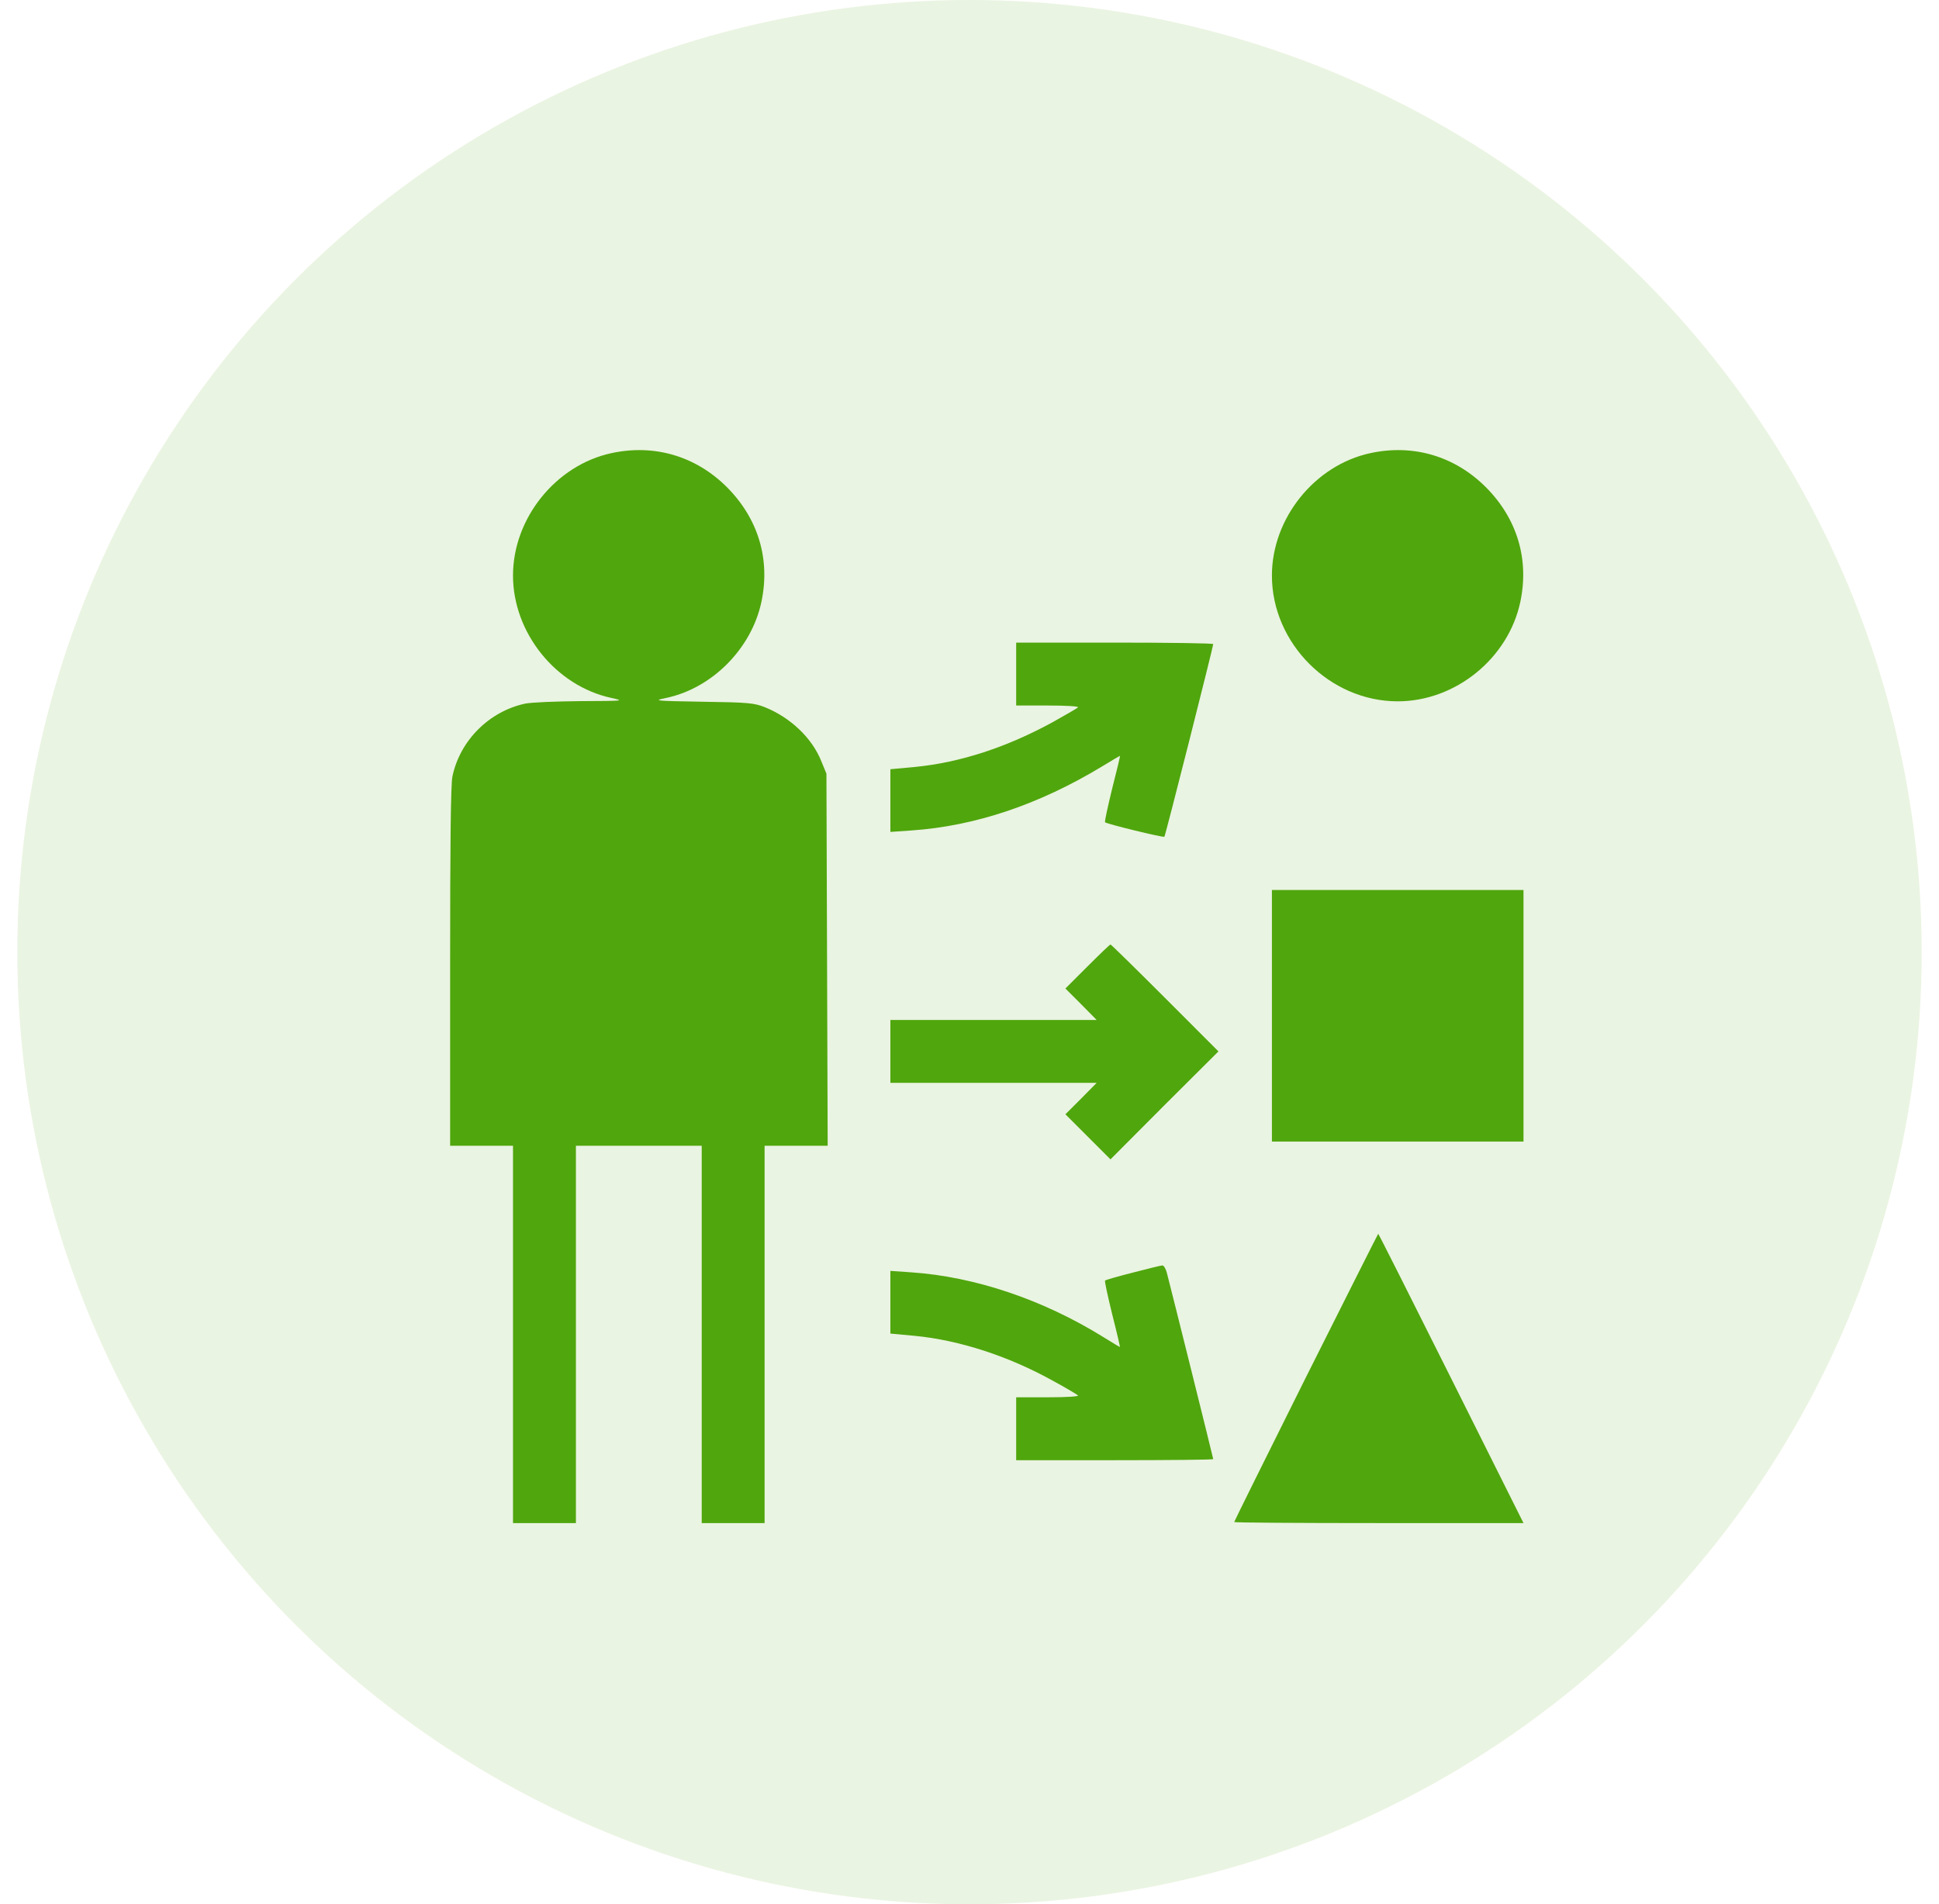
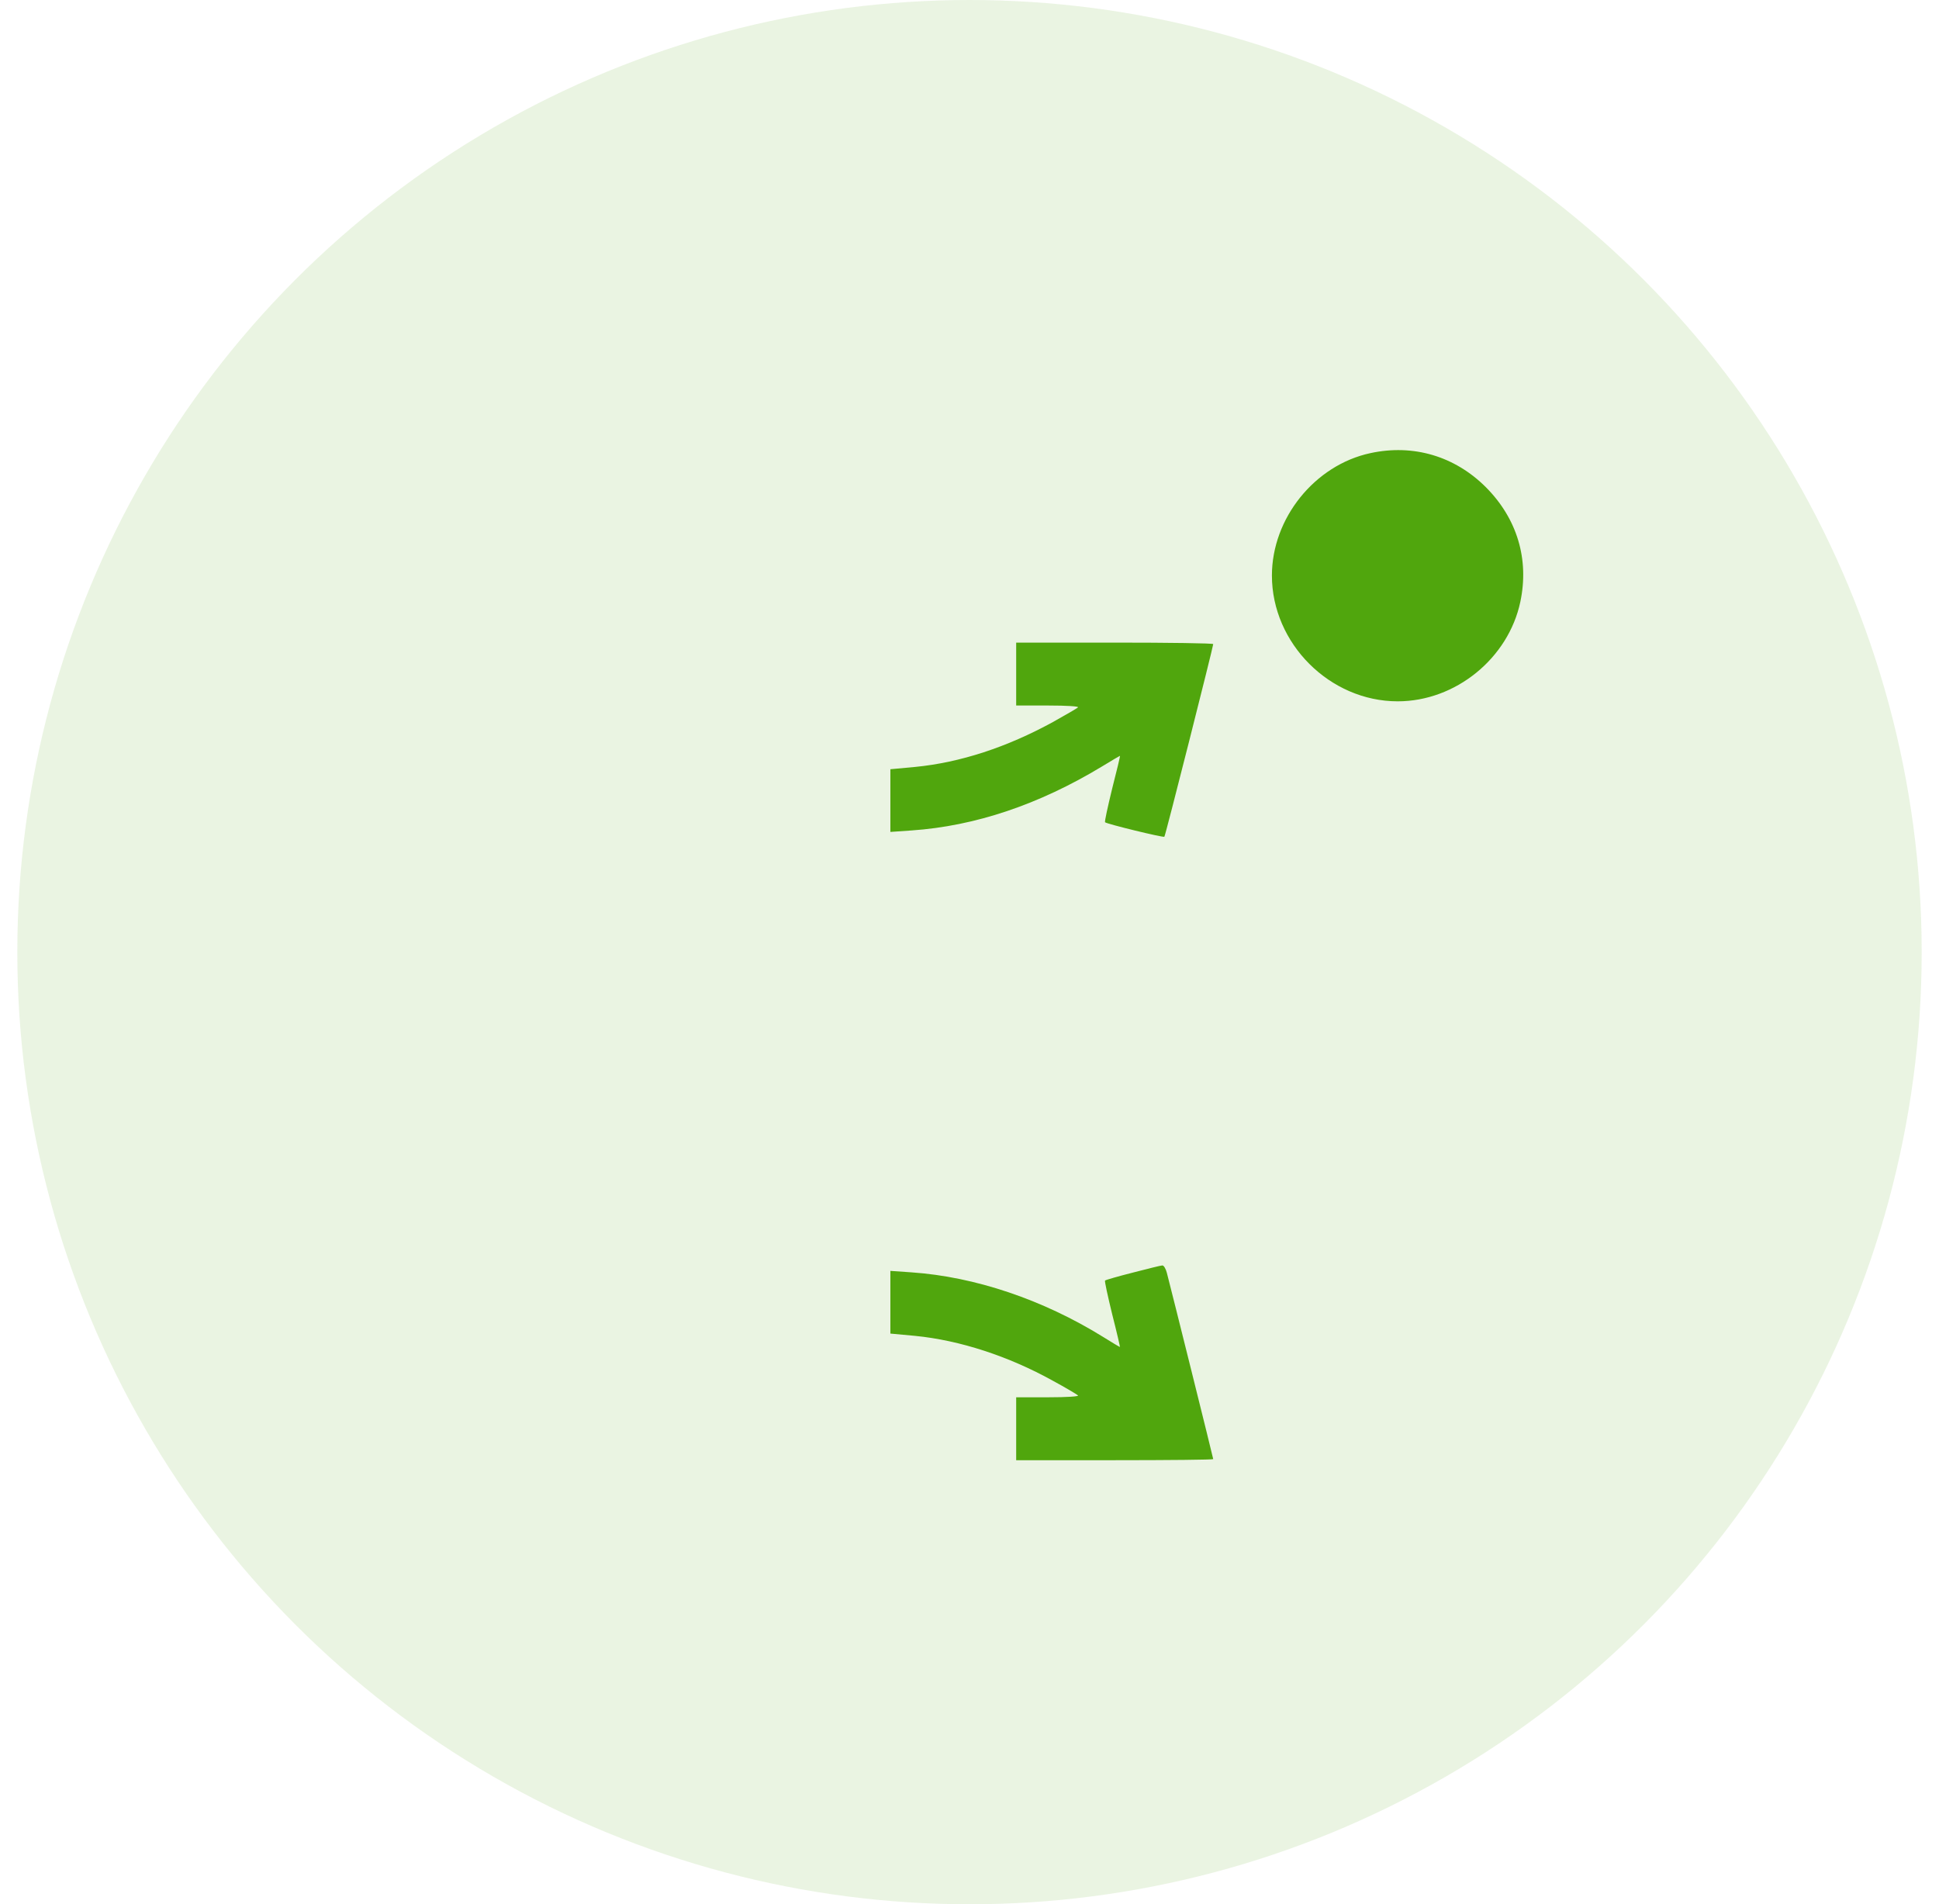
<svg xmlns="http://www.w3.org/2000/svg" width="56" height="55" viewBox="0 0 56 55" fill="none">
  <circle cx="28" cy="27.5" r="27.5" fill="#50A60D" fill-opacity="0.12" />
-   <path d="M17.662 13.087C16.052 13.432 14.816 14.97 14.816 16.623C14.816 18.276 16.052 19.814 17.662 20.159C18.044 20.244 18.025 20.244 16.772 20.25C16.064 20.256 15.343 20.286 15.168 20.322C14.126 20.546 13.285 21.388 13.067 22.423C13.018 22.647 13 24.349 13 27.915V33.092H13.908H14.816V38.541V43.99H15.725H16.633V38.541V33.092H18.449H20.266V38.541V43.99H21.174H22.082V38.541V33.092H22.99H23.904L23.886 27.715L23.868 22.345L23.723 21.993C23.456 21.315 22.827 20.722 22.088 20.425C21.779 20.304 21.622 20.286 20.296 20.268C18.885 20.244 18.855 20.237 19.236 20.159C20.568 19.88 21.707 18.73 21.991 17.38C22.252 16.145 21.894 14.976 20.998 14.074C20.096 13.172 18.897 12.82 17.662 13.087Z" fill="#50A60D" />
  <path d="M39.58 13.087C37.969 13.432 36.734 14.97 36.734 16.623C36.734 18.584 38.406 20.256 40.367 20.256C42.038 20.256 43.564 19.014 43.909 17.38C44.169 16.145 43.812 14.976 42.916 14.074C42.014 13.172 40.815 12.82 39.58 13.087Z" fill="#50A60D" />
  <path d="M29.348 19.468V20.377H30.268C30.825 20.377 31.164 20.401 31.134 20.431C31.098 20.462 30.777 20.649 30.407 20.855C29.081 21.582 27.731 22.024 26.429 22.151L25.715 22.217V23.125V24.028L26.332 23.985C28.161 23.858 30.002 23.241 31.824 22.139C32.102 21.969 32.339 21.83 32.345 21.83C32.357 21.83 32.254 22.254 32.121 22.774C31.994 23.295 31.897 23.737 31.915 23.749C31.963 23.798 33.598 24.197 33.628 24.167C33.659 24.137 35.033 18.7 35.039 18.603C35.039 18.578 33.761 18.56 32.193 18.56H29.348V19.468Z" fill="#50A60D" />
-   <path d="M36.734 29.338V32.971H40.367H44V29.338V25.705H40.367H36.734V29.338Z" fill="#50A60D" />
-   <path d="M31.406 27.915L30.77 28.55L31.225 29.005L31.673 29.459H28.694H25.715V30.367V31.275H28.694H31.673L31.225 31.729L30.77 32.183L31.424 32.837L32.072 33.485L33.628 31.923L35.19 30.367L33.647 28.823C32.799 27.975 32.09 27.279 32.072 27.279C32.054 27.279 31.757 27.564 31.406 27.915Z" fill="#50A60D" />
-   <path d="M37.715 39.782C36.577 42.065 35.645 43.942 35.645 43.96C35.645 43.978 37.528 43.99 39.822 43.99H44L41.911 39.812C40.761 37.511 39.816 35.635 39.804 35.635C39.798 35.635 38.86 37.499 37.715 39.782Z" fill="#50A60D" />
  <path d="M32.72 36.755C32.29 36.864 31.933 36.967 31.915 36.985C31.897 36.997 31.994 37.439 32.121 37.959C32.254 38.48 32.351 38.904 32.345 38.904C32.333 38.904 32.109 38.771 31.848 38.607C30.117 37.536 28.161 36.876 26.332 36.749L25.715 36.706V37.608V38.517L26.429 38.583C27.719 38.71 29.13 39.17 30.407 39.879C30.777 40.079 31.098 40.272 31.134 40.303C31.164 40.333 30.825 40.357 30.268 40.357H29.348V41.265V42.174H32.193C33.761 42.174 35.039 42.161 35.039 42.143C35.039 42.113 33.828 37.251 33.701 36.767C33.671 36.646 33.61 36.543 33.568 36.549C33.525 36.549 33.144 36.646 32.72 36.755Z" fill="#50A60D" />
</svg>